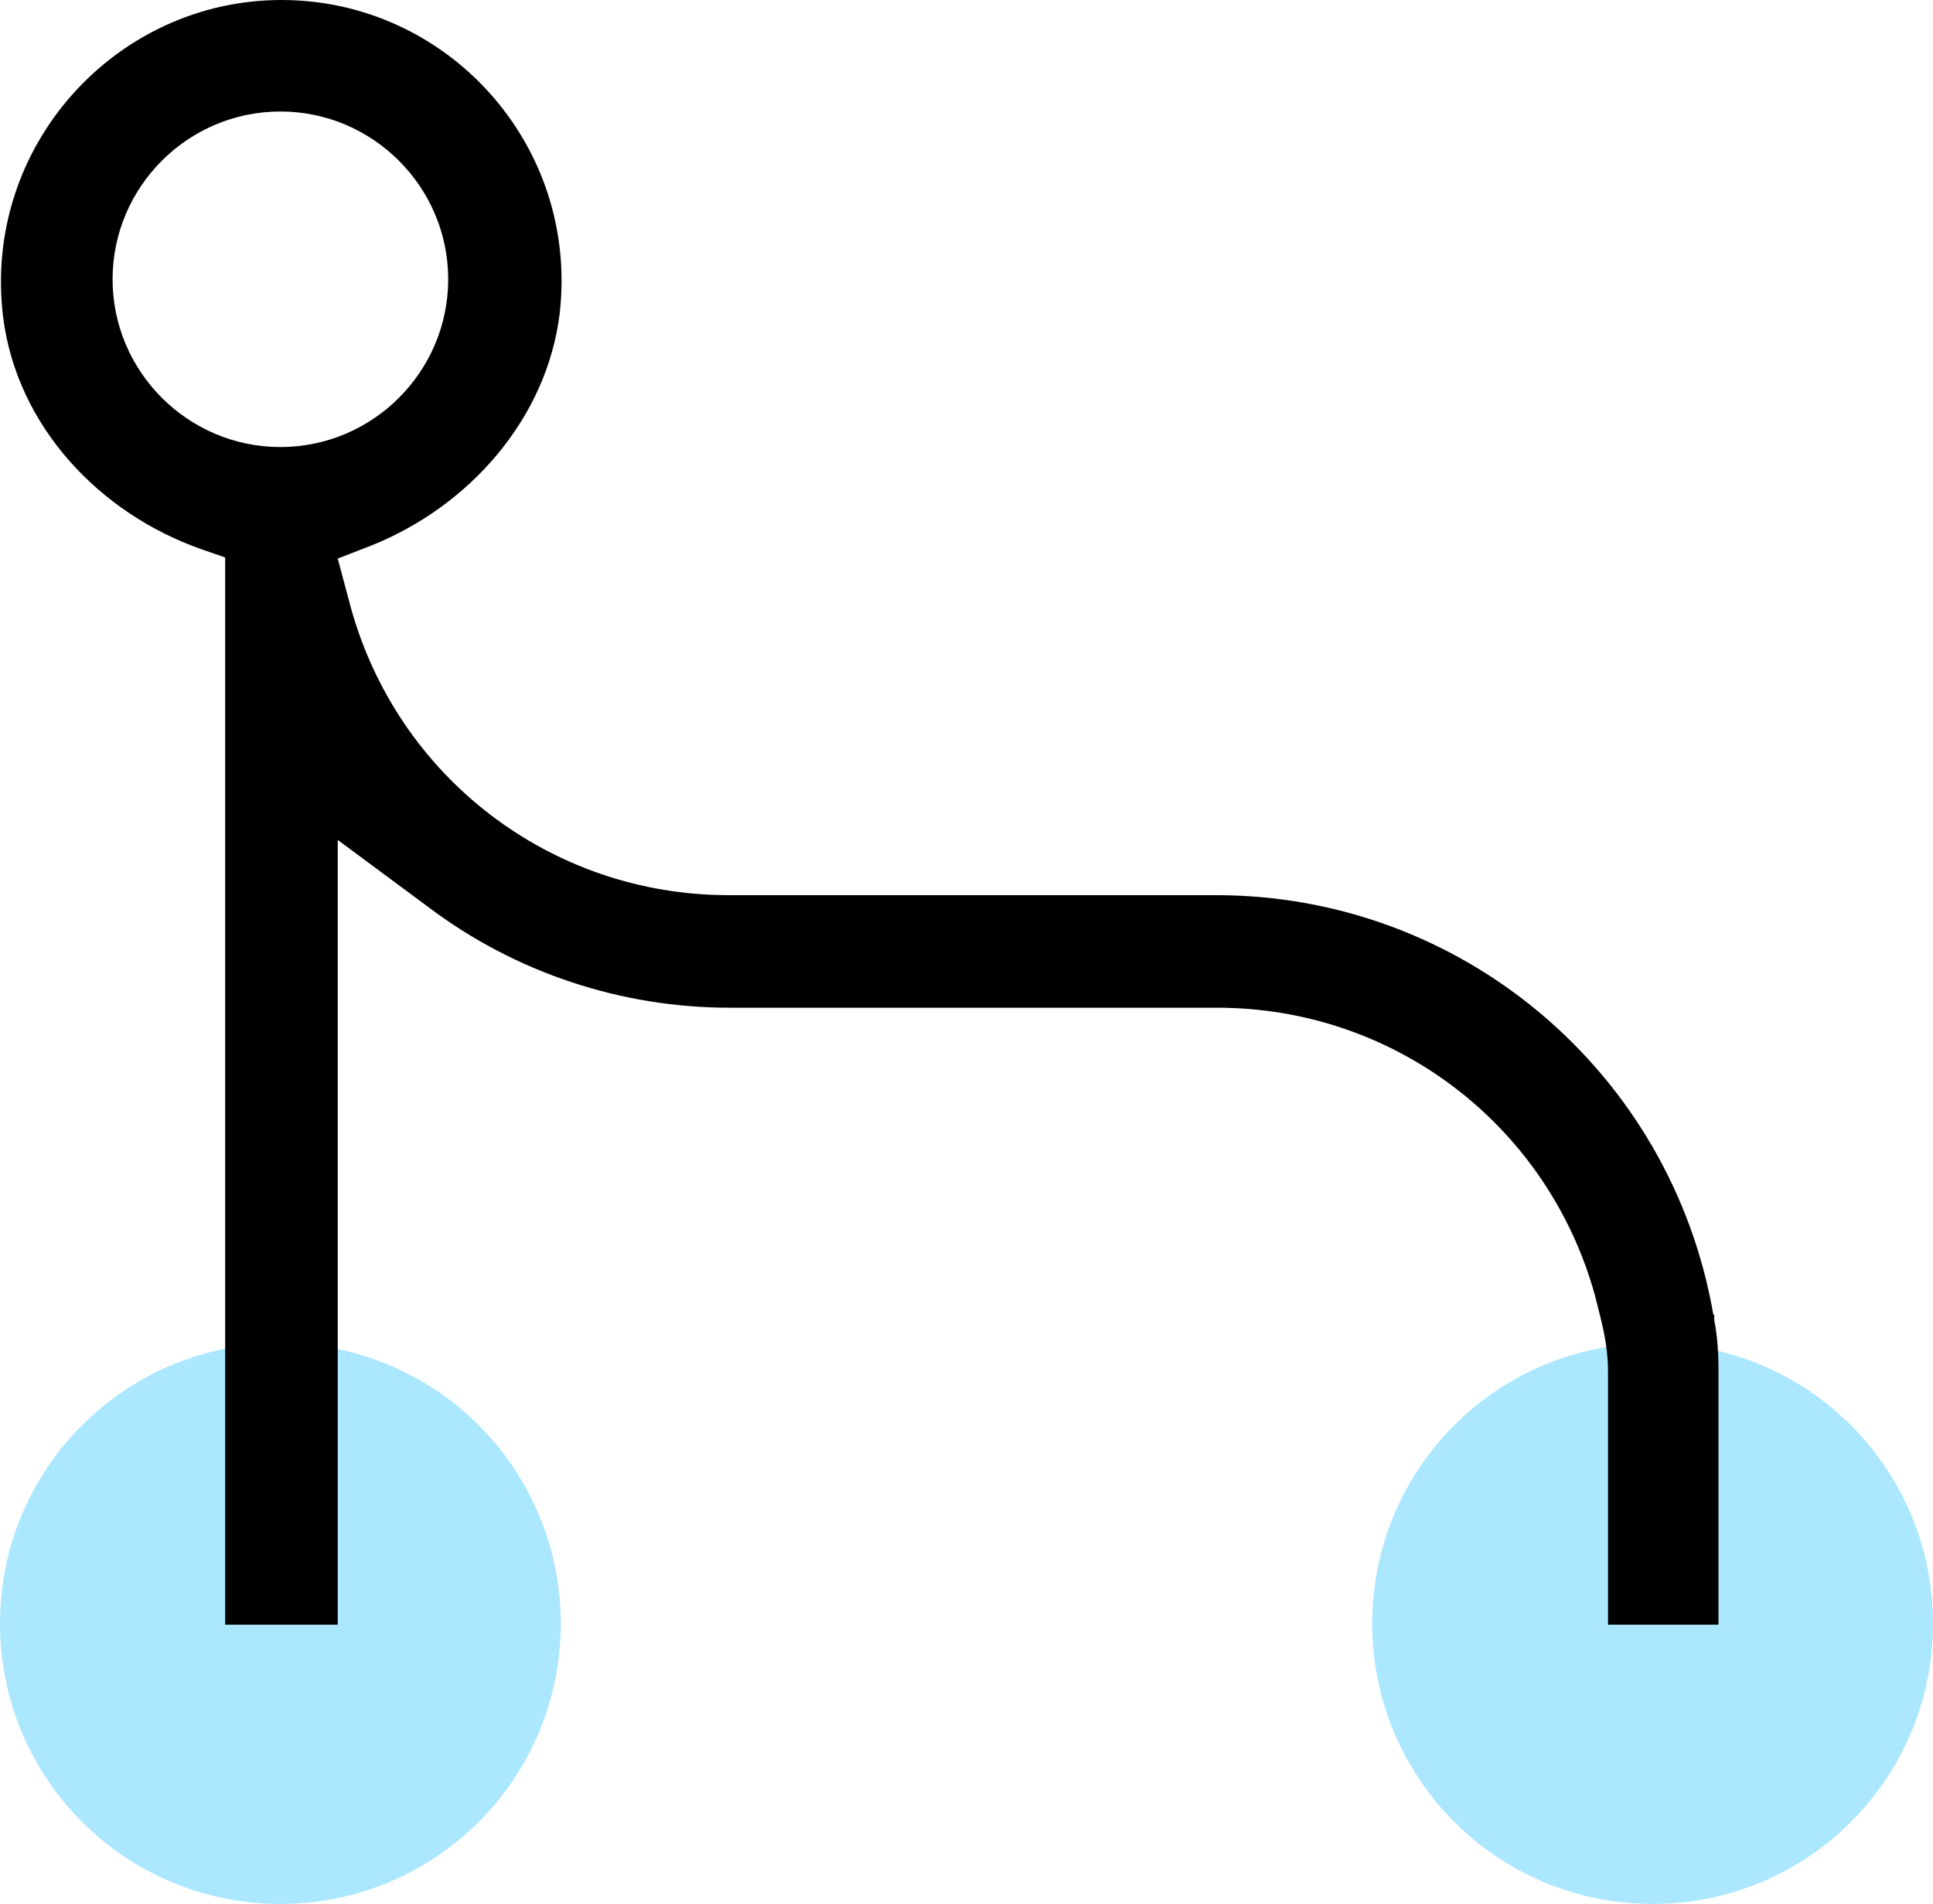
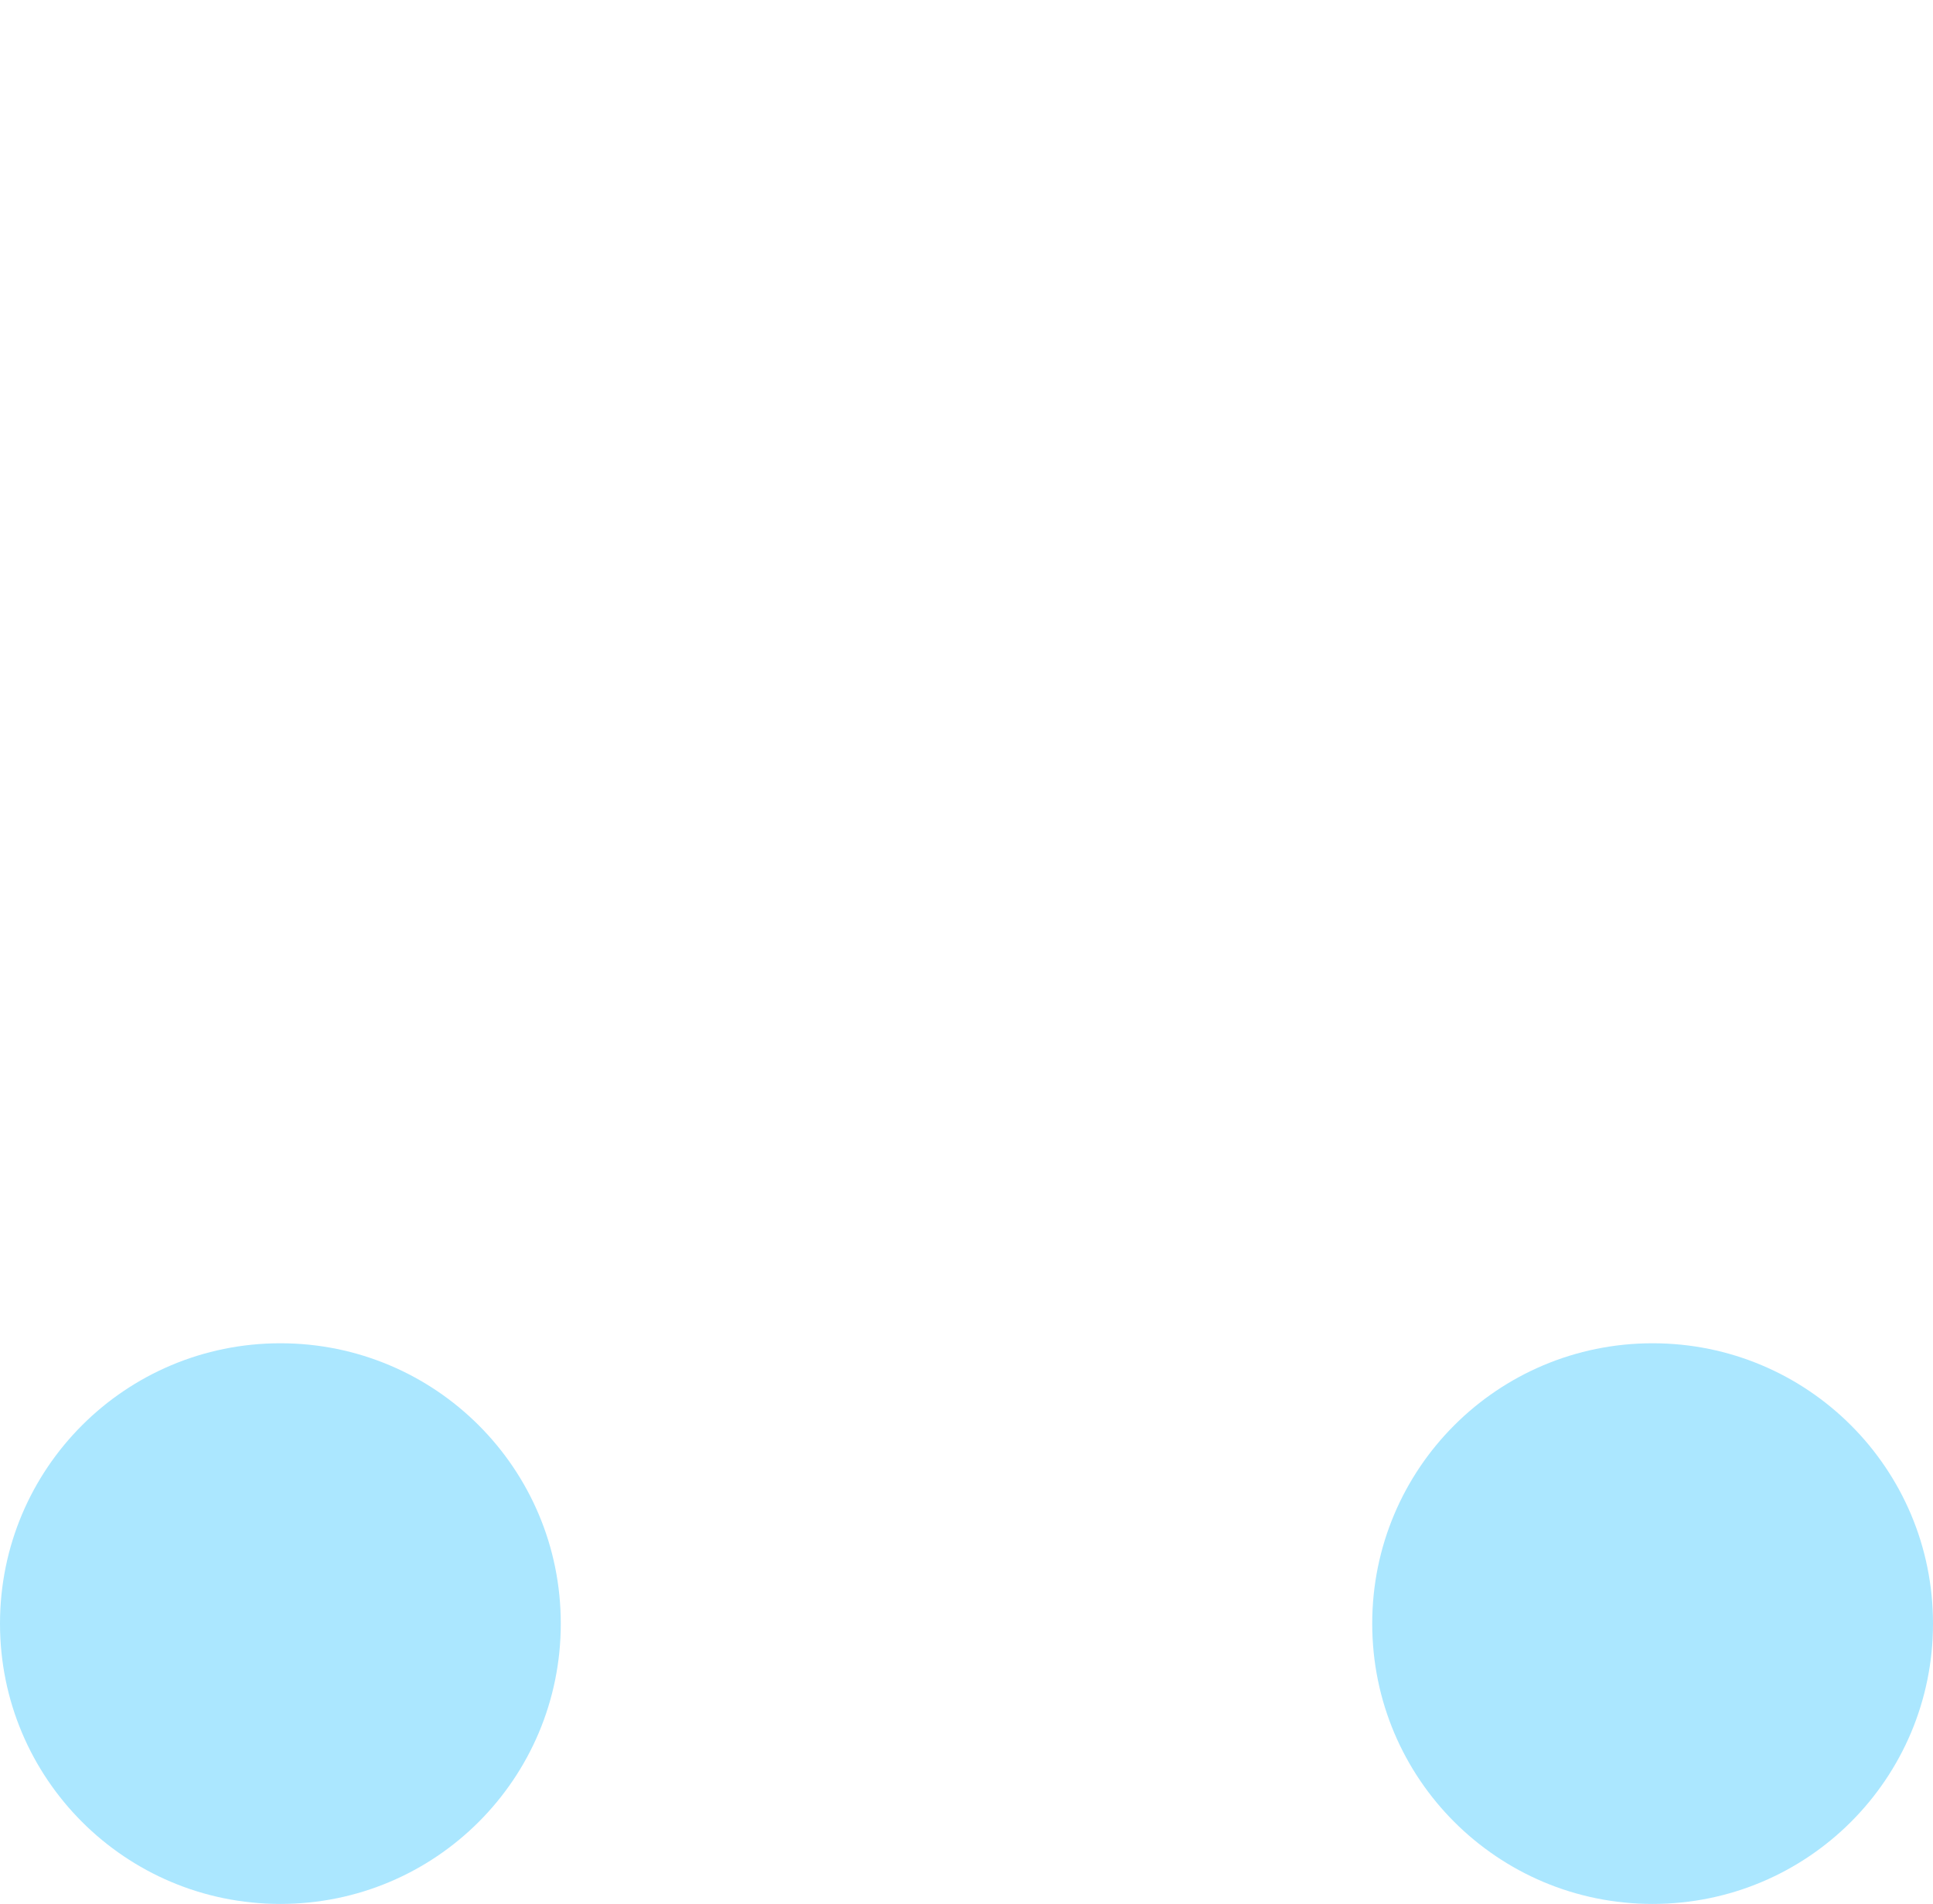
<svg xmlns="http://www.w3.org/2000/svg" id="Layer_2" version="1.1" viewBox="0 0 18.2 17.93">
  <defs>
    <style>
      .st0 {
        fill: #abe7ff;
      }
    </style>
  </defs>
  <g id="Layer_1-2">
-     <path class="st0" d="M0,15.29c0,1.46,1.18,2.64,2.64,2.64s2.64-1.18,2.64-2.64-1.18-2.64-2.64-2.64-2.64,1.18-2.64,2.64Z" />
+     <path class="st0" d="M0,15.29c0,1.46,1.18,2.64,2.64,2.64s2.64-1.18,2.64-2.64-1.18-2.64-2.64-2.64-2.64,1.18-2.64,2.64" />
    <path class="st0" d="M12.92,15.29c0,1.46,1.18,2.64,2.64,2.64s2.64-1.18,2.64-2.64-1.18-2.64-2.64-2.64-2.64,1.18-2.64,2.64Z" />
-     <path d="M16.13,12.37c-.4-2.28-2.37-3.94-4.68-3.94h-4.59c-1.67,0-3.12-1.11-3.56-2.72l-.12-.45.31-.12c.93-.37,1.66-1.2,1.78-2.19C5.45,1.36,4.21,0,2.65,0S-.17,1.38.03,2.99c.13,1.02.9,1.84,1.86,2.18l.23.08v10.05h1.06v-7.39l.85.63c.82.62,1.82.95,2.84.95h4.59c1.67,0,3.12,1.11,3.56,2.72l.05.2c.04.16.07.33.07.5v2.39h1.04v-2.4c0-.16-.01-.32-.04-.47v-.05h-.01ZM2.64,4.21c-.87,0-1.58-.71-1.58-1.58s.71-1.58,1.58-1.58,1.58.71,1.58,1.58-.71,1.58-1.58,1.58Z" />
  </g>
</svg>